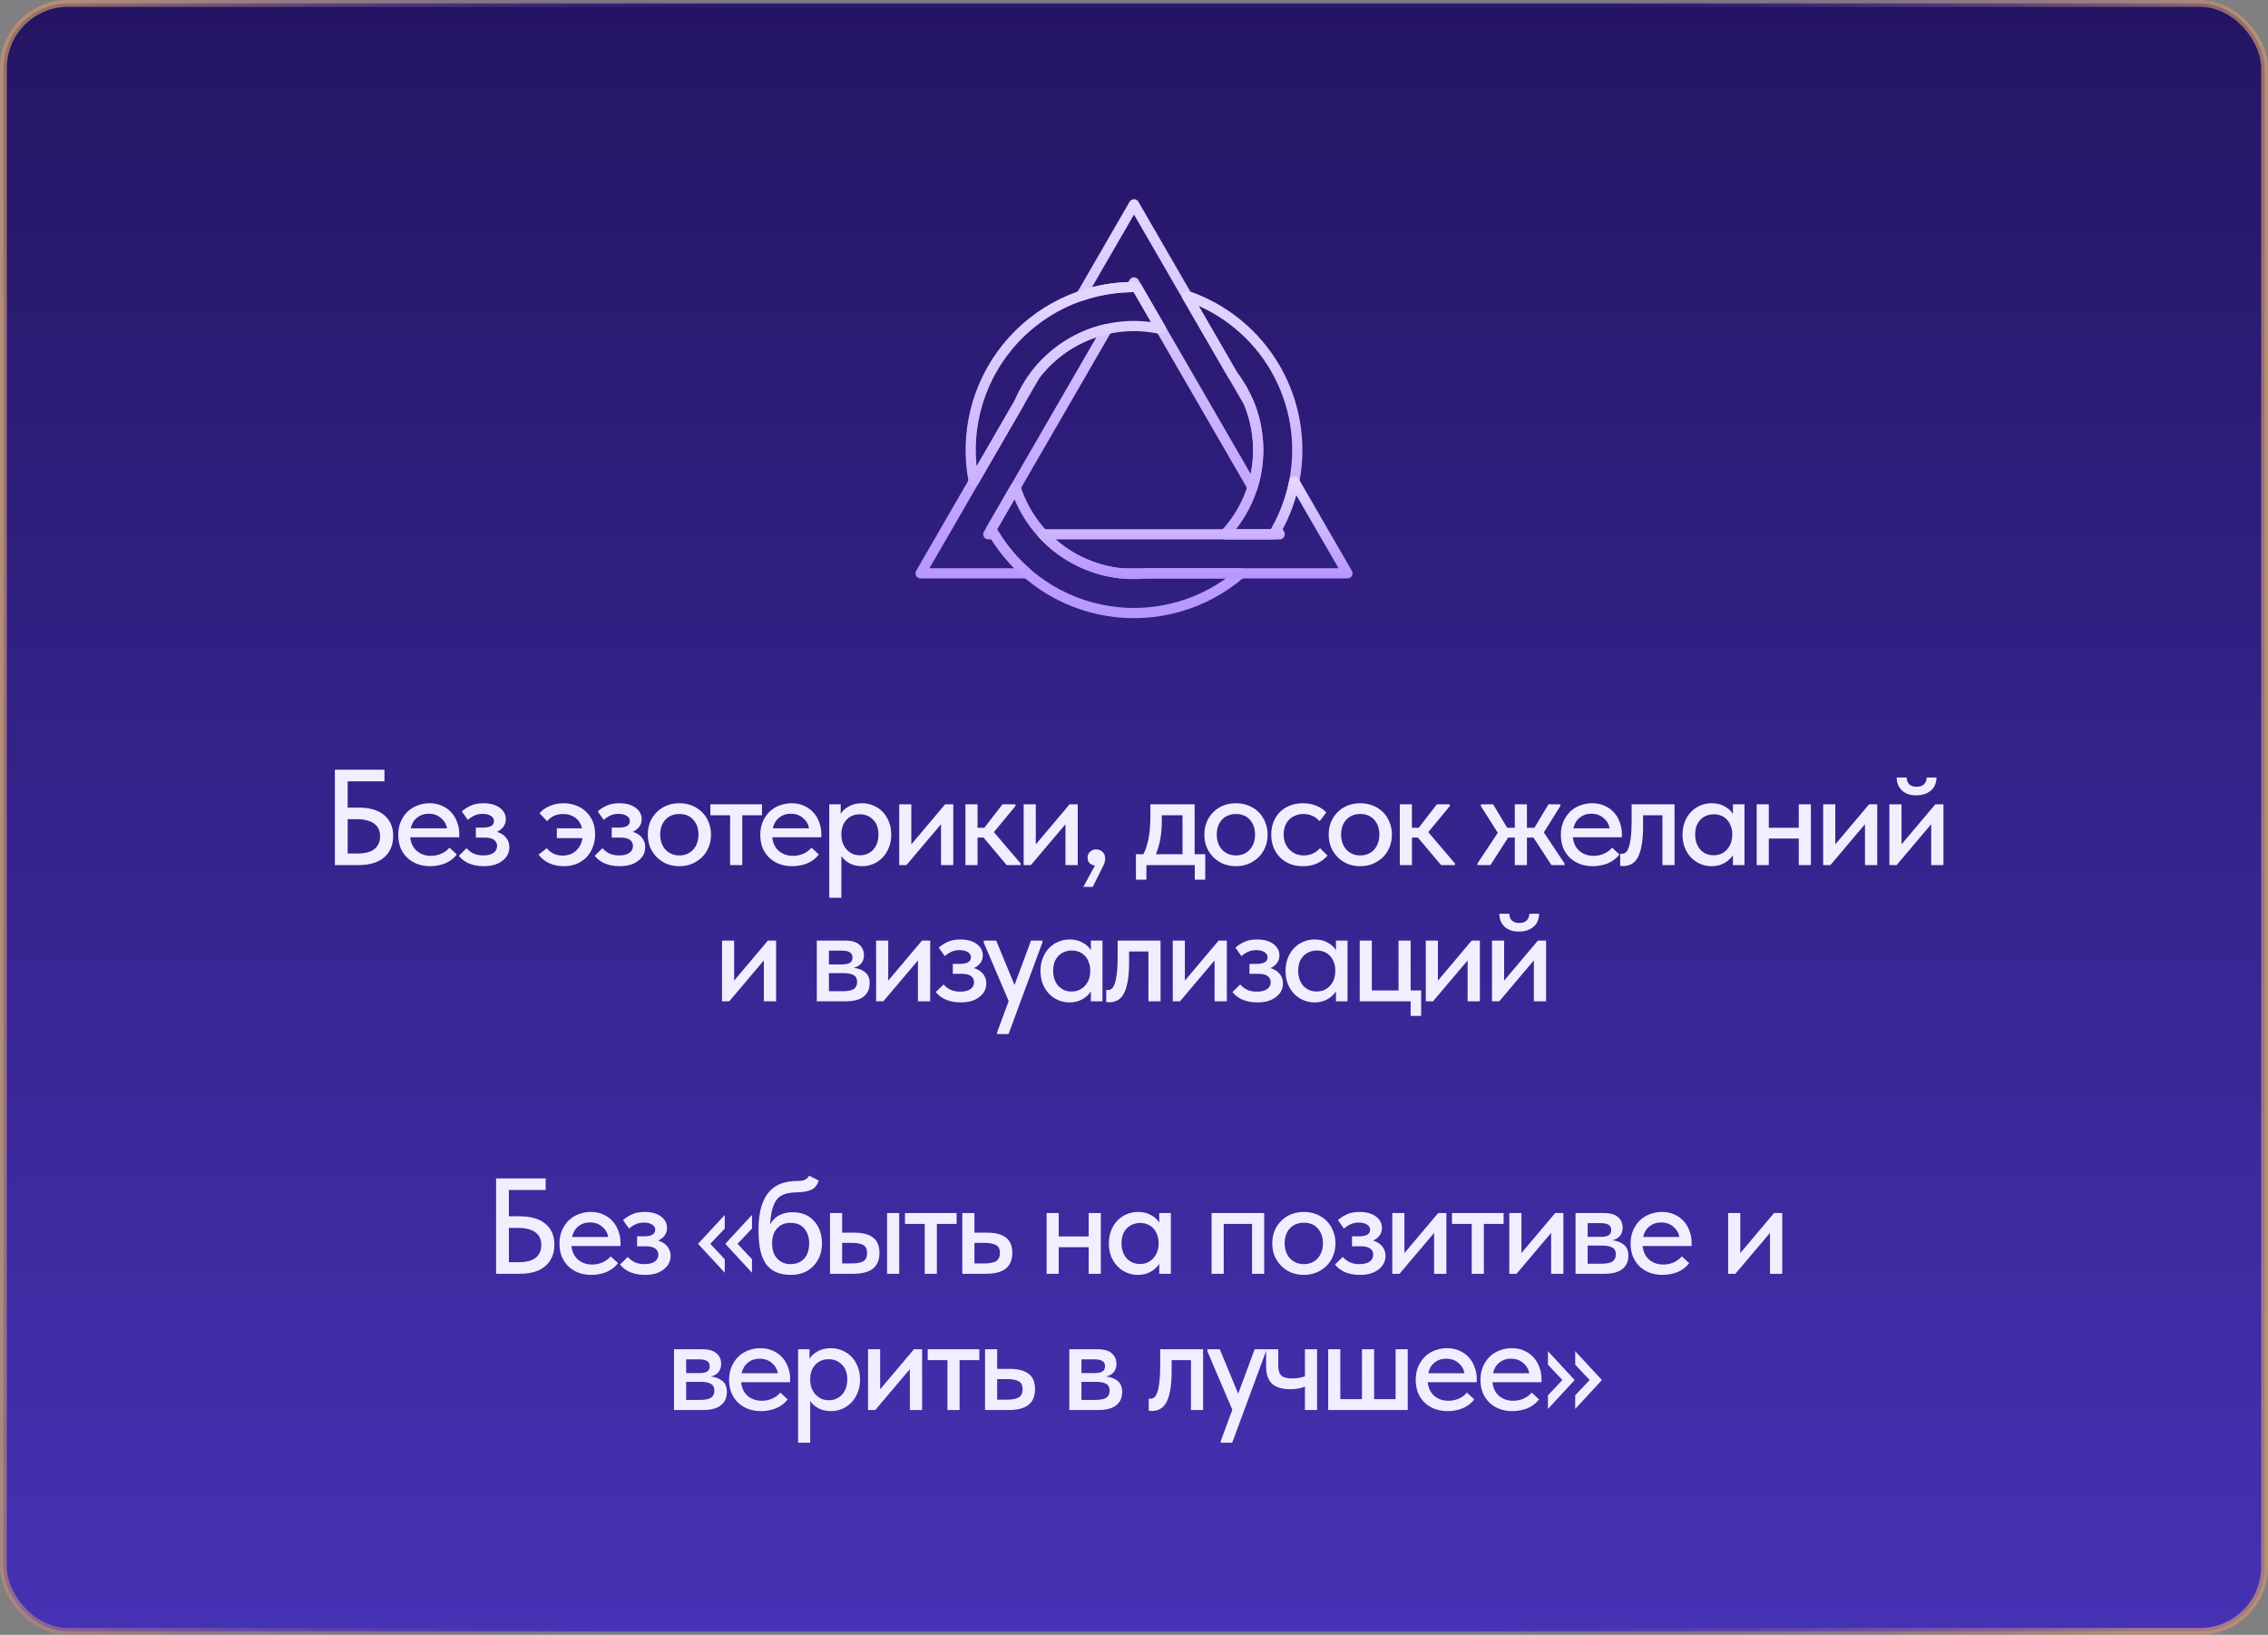
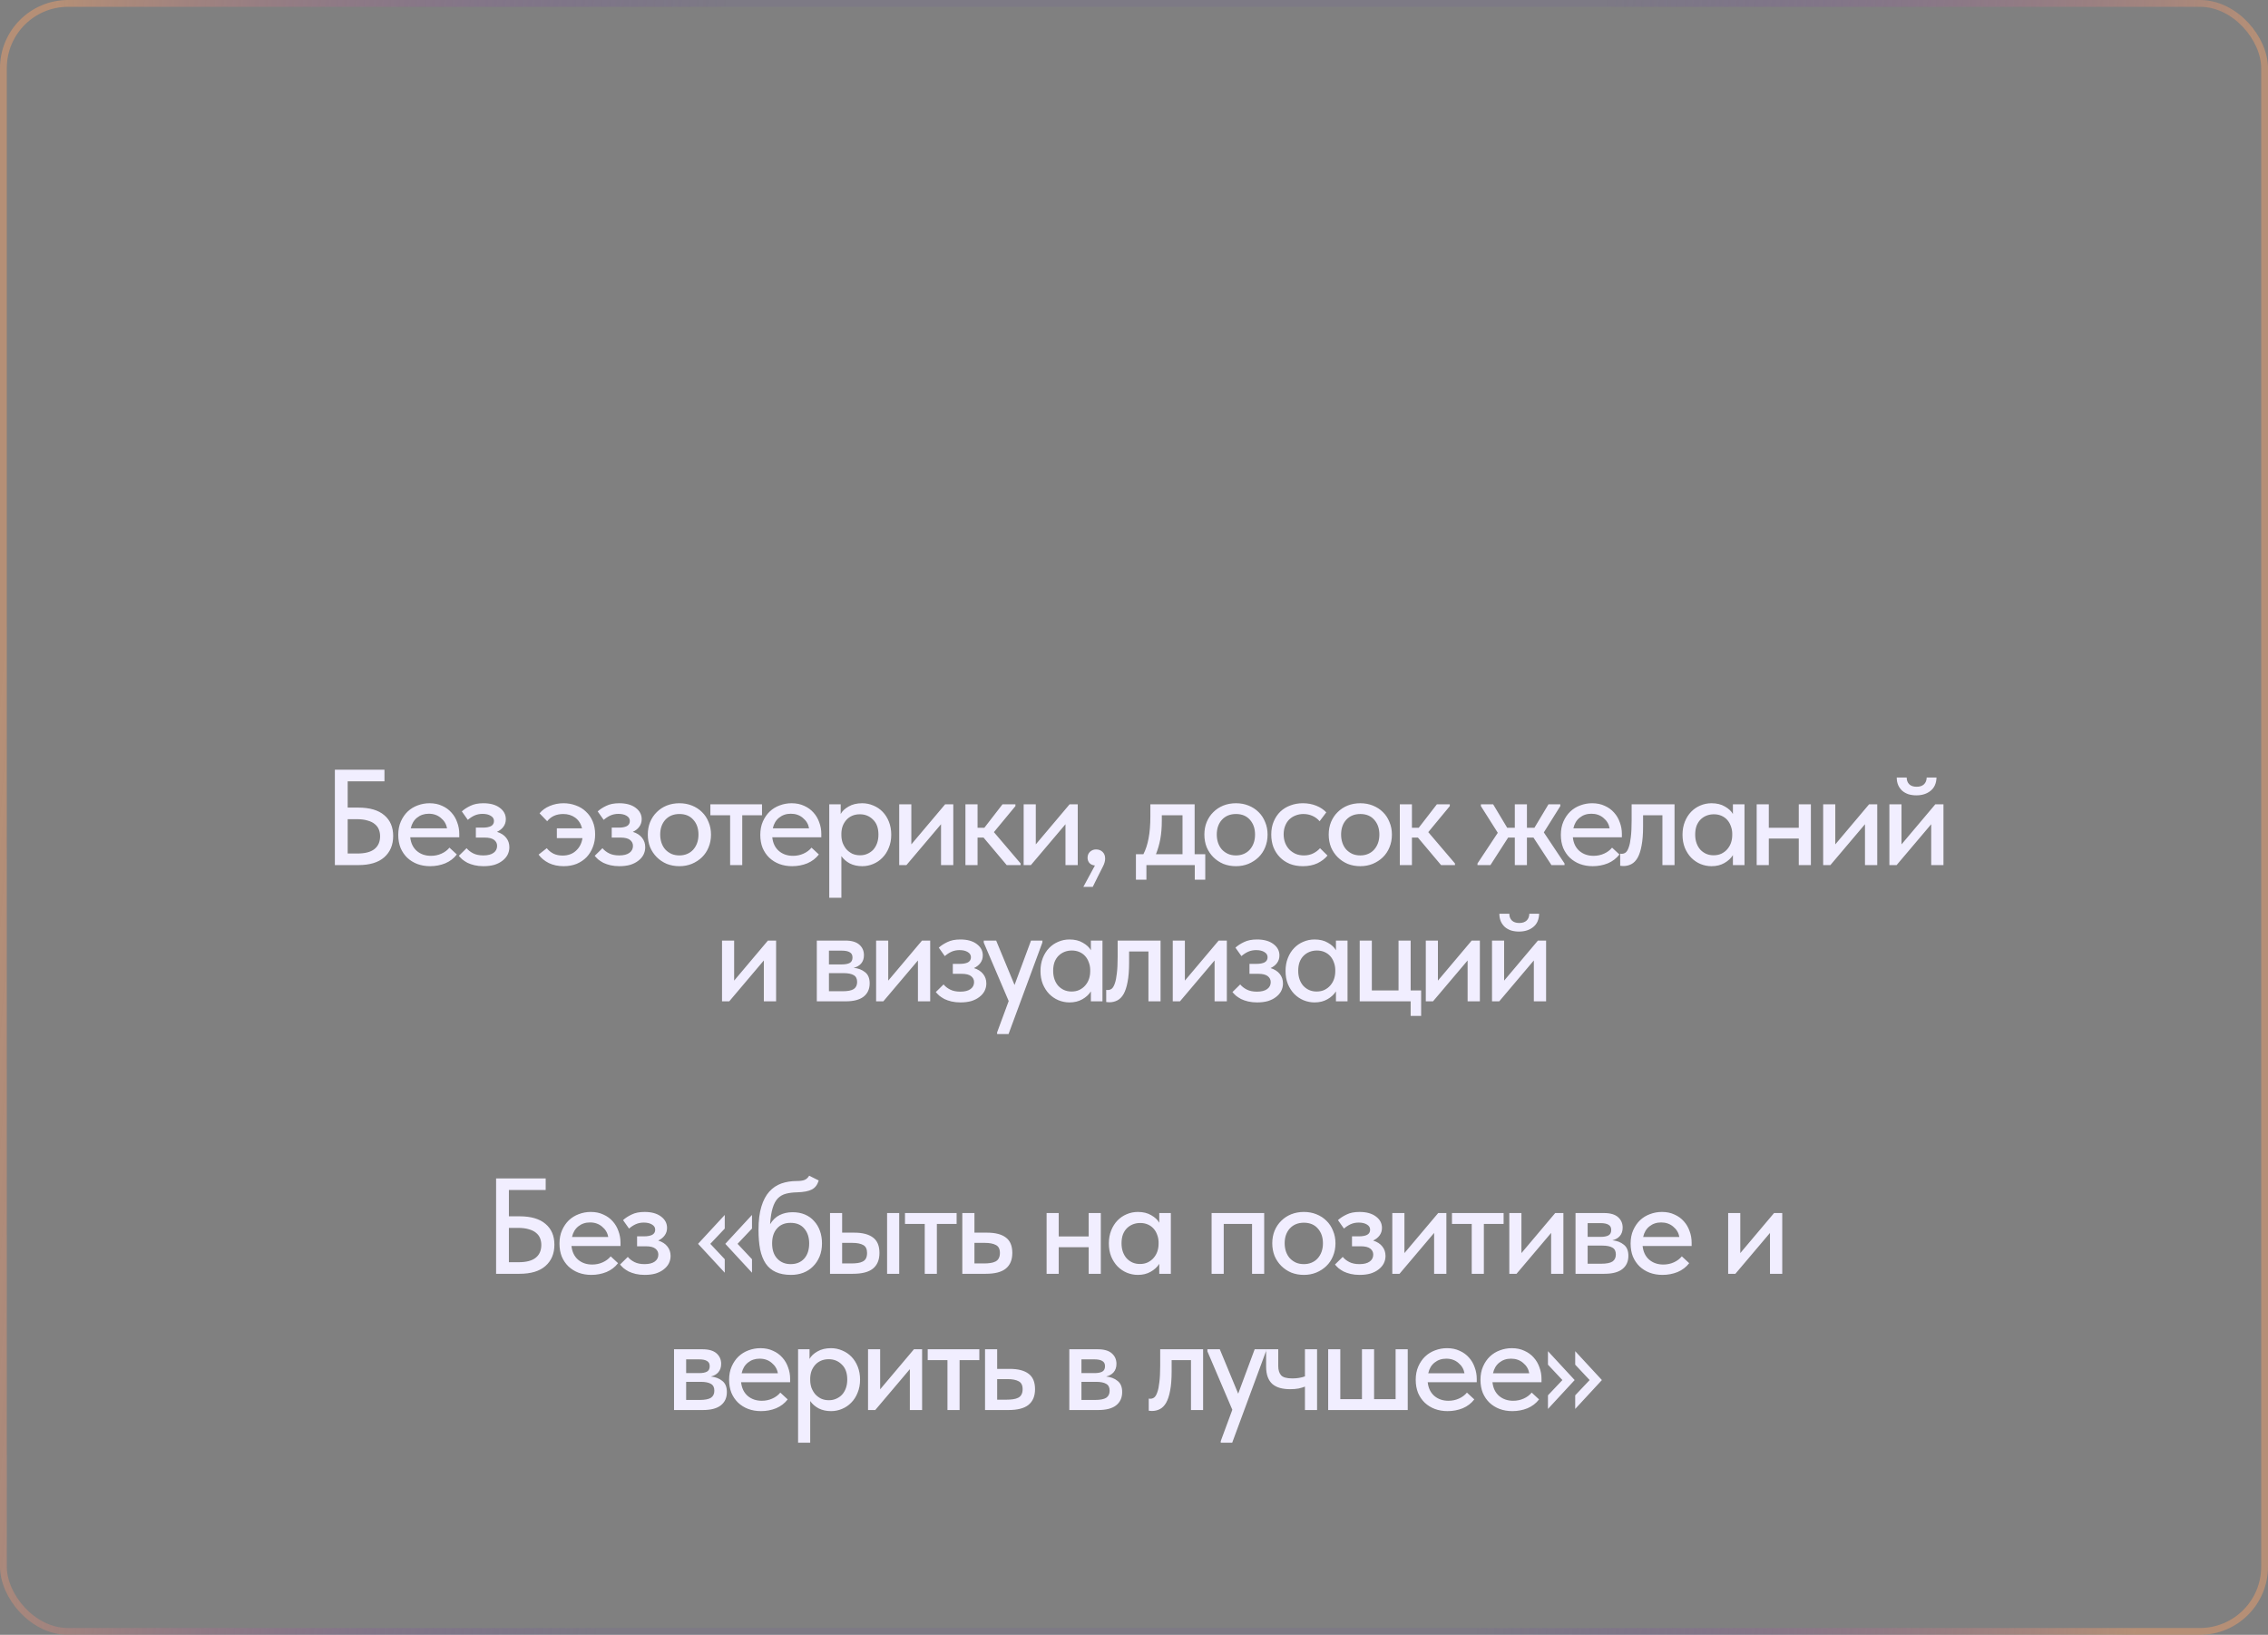
<svg xmlns="http://www.w3.org/2000/svg" width="333" height="240" viewBox="0 0 333 240" fill="none">
  <rect x="0" y="0" width="333" height="240" fill="#808080" stroke="none" />
-   <rect x="0.5" y="0.5" width="332" height="239" rx="9.5" fill="url(#paint0_linear_202_42)" />
  <rect x="0.5" y="0.5" width="332" height="239" rx="9.5" stroke="url(#paint1_linear_202_42)" />
-   <path d="M183.376 59.175L166.5 30L158.735 43.424C161.109 42.614 163.596 42.182 166.104 42.144L166.5 41.46L183.896 71.533C185.175 67.48 184.991 63.106 183.376 59.175ZM145.971 78.438H145.11L162.543 48.3C158.373 49.23 154.661 51.593 152.052 54.977L135.167 84.168H150.823C148.916 82.524 147.279 80.59 145.971 78.438Z" stroke="url(#paint2_linear_202_42)" stroke-width="1.5" stroke-linecap="round" stroke-linejoin="round" />
-   <path d="M168.425 84.168C164.242 84.606 160.037 83.588 156.518 81.287C152.998 78.985 150.38 75.541 149.104 71.534L145.541 77.692C145.681 77.943 145.821 78.192 145.971 78.438C147.779 81.423 150.217 83.977 153.114 85.923C156.011 87.869 159.297 89.16 162.744 89.705C166.191 90.251 169.716 90.038 173.072 89.081C176.428 88.125 179.535 86.448 182.177 84.168H168.425ZM166.896 42.144C166.763 42.142 166.633 42.134 166.5 42.134C166.367 42.134 166.237 42.142 166.104 42.144C162.6 42.194 159.151 43.013 155.998 44.543C152.846 46.073 150.068 48.277 147.862 50.998C145.655 53.72 144.073 56.894 143.228 60.294C142.383 63.694 142.295 67.239 142.971 70.677L149.624 59.175C151.256 55.196 154.243 51.923 158.055 49.933C161.867 47.943 166.26 47.365 170.457 48.3L166.896 42.144ZM174.265 43.424L180.948 54.977C183.582 58.38 184.919 62.609 184.72 66.907C184.521 71.206 182.799 75.293 179.862 78.438H187.029C187.178 78.193 187.319 77.943 187.459 77.692C188.68 75.504 189.548 73.136 190.029 70.677C191.146 64.995 190.163 59.102 187.264 54.09C184.365 49.078 179.747 45.289 174.265 43.424Z" stroke="url(#paint3_linear_202_42)" stroke-width="1.5" stroke-linecap="round" stroke-linejoin="round" />
-   <path d="M190.029 70.677C189.548 73.136 188.681 75.504 187.459 77.692L187.89 78.438H153.138C156.132 81.668 160.196 83.703 164.575 84.168H197.833L190.029 70.677Z" stroke="url(#paint4_linear_202_42)" stroke-width="1.5" stroke-linecap="round" stroke-linejoin="round" />
  <path d="M49.168 113H56.448V114.7H51.048V118.56H52.608C54.288 118.56 55.561 118.933 56.428 119.68C57.294 120.413 57.728 121.427 57.728 122.72C57.728 124.04 57.288 125.087 56.408 125.86C55.541 126.62 54.274 127 52.608 127H49.168V113ZM52.468 125.3C53.601 125.3 54.441 125.08 54.988 124.64C55.534 124.2 55.808 123.573 55.808 122.76C55.808 122.413 55.748 122.087 55.628 121.78C55.508 121.473 55.308 121.207 55.028 120.98C54.761 120.753 54.408 120.58 53.968 120.46C53.541 120.327 53.021 120.26 52.408 120.26H51.048V125.3H52.468ZM63.153 127.16C62.473 127.16 61.847 127.053 61.273 126.84C60.713 126.627 60.22 126.32 59.793 125.92C59.38 125.52 59.053 125.04 58.813 124.48C58.587 123.907 58.473 123.267 58.473 122.56C58.473 121.827 58.6 121.173 58.853 120.6C59.107 120.027 59.44 119.54 59.853 119.14C60.28 118.74 60.767 118.44 61.313 118.24C61.873 118.027 62.46 117.92 63.073 117.92C63.767 117.92 64.38 118.047 64.913 118.3C65.46 118.54 65.92 118.873 66.293 119.3C66.667 119.713 66.947 120.193 67.133 120.74C67.333 121.273 67.433 121.833 67.433 122.42V122.92H60.233C60.327 123.773 60.647 124.44 61.193 124.92C61.753 125.4 62.447 125.64 63.273 125.64C63.833 125.64 64.347 125.533 64.813 125.32C65.293 125.107 65.687 124.813 65.993 124.44L67.073 125.44C66.633 126.013 66.067 126.447 65.373 126.74C64.68 127.02 63.94 127.16 63.153 127.16ZM62.953 119.46C62.287 119.46 61.713 119.653 61.233 120.04C60.767 120.413 60.46 120.933 60.313 121.6H65.633C65.527 120.987 65.227 120.48 64.733 120.08C64.253 119.667 63.66 119.46 62.953 119.46ZM70.988 127.16C70.508 127.16 70.068 127.113 69.668 127.02C69.281 126.927 68.934 126.807 68.628 126.66C68.334 126.5 68.081 126.333 67.868 126.16C67.668 125.973 67.501 125.8 67.368 125.64L68.508 124.52C68.761 124.827 69.088 125.08 69.488 125.28C69.888 125.48 70.381 125.58 70.968 125.58C71.621 125.58 72.121 125.453 72.468 125.2C72.814 124.947 72.988 124.607 72.988 124.18C72.988 123.82 72.841 123.527 72.548 123.3C72.254 123.073 71.788 122.96 71.148 122.96H69.868V121.5H70.908C71.401 121.5 71.794 121.427 72.088 121.28C72.381 121.12 72.528 120.867 72.528 120.52C72.528 120.2 72.368 119.947 72.048 119.76C71.741 119.573 71.341 119.48 70.848 119.48C70.421 119.48 70.028 119.56 69.668 119.72C69.321 119.88 68.994 120.093 68.688 120.36L67.808 119.12C68.141 118.813 68.561 118.54 69.068 118.3C69.574 118.047 70.208 117.92 70.968 117.92C71.981 117.92 72.781 118.14 73.368 118.58C73.968 119.02 74.268 119.58 74.268 120.26C74.268 120.687 74.148 121.06 73.908 121.38C73.681 121.687 73.368 121.933 72.968 122.12C73.568 122.307 74.021 122.6 74.328 123C74.634 123.387 74.788 123.847 74.788 124.38C74.788 124.767 74.701 125.133 74.528 125.48C74.354 125.813 74.101 126.107 73.768 126.36C73.448 126.613 73.054 126.813 72.588 126.96C72.121 127.093 71.588 127.16 70.988 127.16ZM81.76 121.6H85.46C85.287 120.92 84.953 120.4 84.46 120.04C83.967 119.68 83.38 119.5 82.7 119.5C81.687 119.5 80.9 119.853 80.34 120.56L79.22 119.4C79.607 118.933 80.107 118.573 80.72 118.32C81.347 118.053 82.02 117.92 82.74 117.92C83.38 117.92 83.98 118.027 84.54 118.24C85.113 118.44 85.607 118.74 86.02 119.14C86.447 119.527 86.78 120.007 87.02 120.58C87.26 121.14 87.38 121.78 87.38 122.5C87.38 123.167 87.267 123.787 87.04 124.36C86.827 124.92 86.52 125.413 86.12 125.84C85.72 126.253 85.233 126.58 84.66 126.82C84.087 127.047 83.453 127.16 82.76 127.16C81.947 127.16 81.22 127.007 80.58 126.7C79.94 126.38 79.44 125.967 79.08 125.46L80.28 124.52C80.547 124.853 80.873 125.12 81.26 125.32C81.647 125.507 82.093 125.6 82.6 125.6C83.413 125.6 84.073 125.36 84.58 124.88C85.1 124.4 85.413 123.787 85.52 123.04H81.76V121.6ZM90.937 127.16C90.457 127.16 90.017 127.113 89.617 127.02C89.23 126.927 88.884 126.807 88.577 126.66C88.284 126.5 88.03 126.333 87.817 126.16C87.617 125.973 87.45 125.8 87.317 125.64L88.457 124.52C88.71 124.827 89.037 125.08 89.437 125.28C89.837 125.48 90.33 125.58 90.917 125.58C91.57 125.58 92.07 125.453 92.417 125.2C92.764 124.947 92.937 124.607 92.937 124.18C92.937 123.82 92.79 123.527 92.497 123.3C92.204 123.073 91.737 122.96 91.097 122.96H89.817V121.5H90.857C91.35 121.5 91.744 121.427 92.037 121.28C92.33 121.12 92.477 120.867 92.477 120.52C92.477 120.2 92.317 119.947 91.997 119.76C91.69 119.573 91.29 119.48 90.797 119.48C90.37 119.48 89.977 119.56 89.617 119.72C89.27 119.88 88.944 120.093 88.637 120.36L87.757 119.12C88.09 118.813 88.51 118.54 89.017 118.3C89.524 118.047 90.157 117.92 90.917 117.92C91.93 117.92 92.73 118.14 93.317 118.58C93.917 119.02 94.217 119.58 94.217 120.26C94.217 120.687 94.097 121.06 93.857 121.38C93.63 121.687 93.317 121.933 92.917 122.12C93.517 122.307 93.97 122.6 94.277 123C94.584 123.387 94.737 123.847 94.737 124.38C94.737 124.767 94.65 125.133 94.477 125.48C94.304 125.813 94.05 126.107 93.717 126.36C93.397 126.613 93.004 126.813 92.537 126.96C92.07 127.093 91.537 127.16 90.937 127.16ZM99.754 127.16C99.087 127.16 98.467 127.047 97.894 126.82C97.334 126.58 96.847 126.253 96.434 125.84C96.021 125.427 95.694 124.94 95.454 124.38C95.227 123.807 95.114 123.187 95.114 122.52C95.114 121.853 95.227 121.24 95.454 120.68C95.694 120.107 96.021 119.62 96.434 119.22C96.847 118.807 97.334 118.487 97.894 118.26C98.467 118.033 99.087 117.92 99.754 117.92C100.421 117.92 101.034 118.033 101.594 118.26C102.167 118.487 102.661 118.807 103.074 119.22C103.487 119.62 103.807 120.107 104.034 120.68C104.274 121.24 104.394 121.853 104.394 122.52C104.394 123.2 104.274 123.827 104.034 124.4C103.807 124.96 103.481 125.447 103.054 125.86C102.641 126.26 102.147 126.58 101.574 126.82C101.014 127.047 100.407 127.16 99.754 127.16ZM99.754 125.58C100.167 125.58 100.547 125.507 100.894 125.36C101.241 125.213 101.534 125.007 101.774 124.74C102.027 124.46 102.221 124.133 102.354 123.76C102.487 123.387 102.554 122.973 102.554 122.52C102.554 121.627 102.301 120.9 101.794 120.34C101.301 119.78 100.621 119.5 99.754 119.5C98.901 119.5 98.214 119.78 97.694 120.34C97.187 120.9 96.934 121.627 96.934 122.52C96.934 122.96 97.001 123.373 97.134 123.76C97.267 124.133 97.454 124.453 97.694 124.72C97.947 124.987 98.247 125.2 98.594 125.36C98.941 125.507 99.327 125.58 99.754 125.58ZM107.201 119.68H104.301V118.08H111.881V119.68H108.981V127H107.201V119.68ZM116.31 127.16C115.63 127.16 115.003 127.053 114.43 126.84C113.87 126.627 113.376 126.32 112.95 125.92C112.536 125.52 112.21 125.04 111.97 124.48C111.743 123.907 111.63 123.267 111.63 122.56C111.63 121.827 111.756 121.173 112.01 120.6C112.263 120.027 112.596 119.54 113.01 119.14C113.436 118.74 113.923 118.44 114.47 118.24C115.03 118.027 115.616 117.92 116.23 117.92C116.923 117.92 117.536 118.047 118.07 118.3C118.616 118.54 119.076 118.873 119.45 119.3C119.823 119.713 120.103 120.193 120.29 120.74C120.49 121.273 120.59 121.833 120.59 122.42V122.92H113.39C113.483 123.773 113.803 124.44 114.35 124.92C114.91 125.4 115.603 125.64 116.43 125.64C116.99 125.64 117.503 125.533 117.97 125.32C118.45 125.107 118.843 124.813 119.15 124.44L120.23 125.44C119.79 126.013 119.223 126.447 118.53 126.74C117.836 127.02 117.096 127.16 116.31 127.16ZM116.11 119.46C115.443 119.46 114.87 119.653 114.39 120.04C113.923 120.413 113.616 120.933 113.47 121.6H118.79C118.683 120.987 118.383 120.48 117.89 120.08C117.41 119.667 116.816 119.46 116.11 119.46ZM121.757 131.8V118.08H123.437V119.5C123.664 119.073 124.051 118.707 124.597 118.4C125.144 118.08 125.811 117.92 126.597 117.92C127.171 117.92 127.717 118.033 128.237 118.26C128.757 118.473 129.211 118.78 129.597 119.18C129.984 119.58 130.291 120.067 130.517 120.64C130.744 121.213 130.857 121.847 130.857 122.54C130.857 123.247 130.737 123.887 130.497 124.46C130.271 125.033 129.957 125.52 129.557 125.92C129.171 126.32 128.717 126.627 128.197 126.84C127.691 127.053 127.157 127.16 126.597 127.16C125.917 127.16 125.311 127.027 124.777 126.76C124.257 126.48 123.844 126.12 123.537 125.68V131.8H121.757ZM126.257 119.54C125.831 119.54 125.451 119.613 125.117 119.76C124.784 119.907 124.504 120.107 124.277 120.36C124.051 120.613 123.871 120.907 123.737 121.24C123.617 121.573 123.551 121.927 123.537 122.3V122.6C123.537 122.987 123.597 123.36 123.717 123.72C123.851 124.067 124.031 124.38 124.257 124.66C124.497 124.927 124.784 125.147 125.117 125.32C125.464 125.48 125.851 125.56 126.277 125.56C126.677 125.56 127.037 125.487 127.357 125.34C127.691 125.193 127.977 124.993 128.217 124.74C128.457 124.473 128.644 124.153 128.777 123.78C128.911 123.407 128.977 122.987 128.977 122.52C128.977 121.56 128.711 120.827 128.177 120.32C127.657 119.8 127.017 119.54 126.257 119.54ZM132.027 118.08H133.807V123.96L138.767 118.08H139.967V127H138.167V121L133.087 127H132.027V118.08ZM141.75 118.08H143.53V121.52H144.53L147.19 118.08H149.09V118.34L145.93 122.16L149.85 126.76V127H147.81L144.41 122.96H143.53V127H141.75V118.08ZM150.3 118.08H152.08V123.96L157.04 118.08H158.24V127H156.44V121L151.36 127H150.3V118.08ZM160.763 127.06C160.403 127.02 160.13 126.893 159.943 126.68C159.77 126.467 159.683 126.213 159.683 125.92C159.683 125.56 159.803 125.267 160.043 125.04C160.296 124.813 160.59 124.7 160.923 124.7C161.31 124.7 161.63 124.82 161.883 125.06C162.136 125.3 162.263 125.627 162.263 126.04C162.263 126.387 162.163 126.76 161.963 127.16C161.763 127.573 161.496 128.1 161.163 128.74L160.443 130.2H159.063L160.763 127.06ZM166.783 125.4H167.883C168.229 124.72 168.483 123.94 168.643 123.06C168.816 122.167 168.903 121.093 168.903 119.84V118.08H175.403V125.4H176.963V129.14H175.423V127H168.323V129.14H166.783V125.4ZM170.583 120.5C170.583 121.487 170.509 122.38 170.363 123.18C170.216 123.967 170.003 124.707 169.723 125.4H173.623V119.68H170.583V120.5ZM181.473 127.16C180.806 127.16 180.186 127.047 179.613 126.82C179.053 126.58 178.566 126.253 178.153 125.84C177.739 125.427 177.413 124.94 177.173 124.38C176.946 123.807 176.833 123.187 176.833 122.52C176.833 121.853 176.946 121.24 177.173 120.68C177.413 120.107 177.739 119.62 178.153 119.22C178.566 118.807 179.053 118.487 179.613 118.26C180.186 118.033 180.806 117.92 181.473 117.92C182.139 117.92 182.753 118.033 183.313 118.26C183.886 118.487 184.379 118.807 184.793 119.22C185.206 119.62 185.526 120.107 185.753 120.68C185.993 121.24 186.113 121.853 186.113 122.52C186.113 123.2 185.993 123.827 185.753 124.4C185.526 124.96 185.199 125.447 184.773 125.86C184.359 126.26 183.866 126.58 183.293 126.82C182.733 127.047 182.126 127.16 181.473 127.16ZM181.473 125.58C181.886 125.58 182.266 125.507 182.613 125.36C182.959 125.213 183.253 125.007 183.493 124.74C183.746 124.46 183.939 124.133 184.073 123.76C184.206 123.387 184.273 122.973 184.273 122.52C184.273 121.627 184.019 120.9 183.513 120.34C183.019 119.78 182.339 119.5 181.473 119.5C180.619 119.5 179.933 119.78 179.413 120.34C178.906 120.9 178.653 121.627 178.653 122.52C178.653 122.96 178.719 123.373 178.853 123.76C178.986 124.133 179.173 124.453 179.413 124.72C179.666 124.987 179.966 125.2 180.313 125.36C180.659 125.507 181.046 125.58 181.473 125.58ZM191.293 127.16C190.586 127.16 189.946 127.047 189.373 126.82C188.8 126.58 188.313 126.253 187.913 125.84C187.513 125.427 187.2 124.94 186.973 124.38C186.76 123.807 186.653 123.187 186.653 122.52C186.653 121.8 186.773 121.16 187.013 120.6C187.253 120.027 187.58 119.54 187.993 119.14C188.42 118.74 188.913 118.44 189.473 118.24C190.033 118.027 190.64 117.92 191.293 117.92C192 117.92 192.653 118.04 193.253 118.28C193.853 118.52 194.346 118.847 194.733 119.26L193.753 120.56C193.473 120.227 193.126 119.967 192.713 119.78C192.3 119.593 191.853 119.5 191.373 119.5C190.96 119.5 190.573 119.573 190.213 119.72C189.866 119.853 189.56 120.047 189.293 120.3C189.04 120.553 188.84 120.867 188.693 121.24C188.546 121.613 188.473 122.027 188.473 122.48C188.473 122.933 188.546 123.353 188.693 123.74C188.84 124.113 189.046 124.44 189.313 124.72C189.58 124.987 189.893 125.2 190.253 125.36C190.613 125.507 191.013 125.58 191.453 125.58C191.96 125.58 192.413 125.48 192.813 125.28C193.213 125.08 193.546 124.827 193.813 124.52L194.913 125.6C194.526 126.067 194.026 126.447 193.413 126.74C192.8 127.02 192.093 127.16 191.293 127.16ZM199.727 127.16C199.06 127.16 198.44 127.047 197.867 126.82C197.307 126.58 196.82 126.253 196.407 125.84C195.993 125.427 195.667 124.94 195.427 124.38C195.2 123.807 195.087 123.187 195.087 122.52C195.087 121.853 195.2 121.24 195.427 120.68C195.667 120.107 195.993 119.62 196.407 119.22C196.82 118.807 197.307 118.487 197.867 118.26C198.44 118.033 199.06 117.92 199.727 117.92C200.393 117.92 201.007 118.033 201.567 118.26C202.14 118.487 202.633 118.807 203.047 119.22C203.46 119.62 203.78 120.107 204.007 120.68C204.247 121.24 204.367 121.853 204.367 122.52C204.367 123.2 204.247 123.827 204.007 124.4C203.78 124.96 203.453 125.447 203.027 125.86C202.613 126.26 202.12 126.58 201.547 126.82C200.987 127.047 200.38 127.16 199.727 127.16ZM199.727 125.58C200.14 125.58 200.52 125.507 200.867 125.36C201.213 125.213 201.507 125.007 201.747 124.74C202 124.46 202.193 124.133 202.327 123.76C202.46 123.387 202.527 122.973 202.527 122.52C202.527 121.627 202.273 120.9 201.767 120.34C201.273 119.78 200.593 119.5 199.727 119.5C198.873 119.5 198.187 119.78 197.667 120.34C197.16 120.9 196.907 121.627 196.907 122.52C196.907 122.96 196.973 123.373 197.107 123.76C197.24 124.133 197.427 124.453 197.667 124.72C197.92 124.987 198.22 125.2 198.567 125.36C198.913 125.507 199.3 125.58 199.727 125.58ZM205.527 118.08H207.307V121.52H208.307L210.967 118.08H212.867V118.34L209.707 122.16L213.627 126.76V127H211.587L208.187 122.96H207.307V127H205.527V118.08ZM216.933 126.76L219.913 122.26L217.433 118.34V118.08H219.233L221.293 121.52H222.413V118.08H224.193V121.52H225.293L227.353 118.08H229.093V118.34L226.673 122.2L229.713 126.76V127H227.793L225.153 122.96H224.193V127H222.413V122.96H221.433L218.833 127H216.933V126.76ZM233.853 127.16C233.173 127.16 232.546 127.053 231.973 126.84C231.413 126.627 230.919 126.32 230.493 125.92C230.079 125.52 229.753 125.04 229.513 124.48C229.286 123.907 229.173 123.267 229.173 122.56C229.173 121.827 229.299 121.173 229.553 120.6C229.806 120.027 230.139 119.54 230.553 119.14C230.979 118.74 231.466 118.44 232.013 118.24C232.573 118.027 233.159 117.92 233.773 117.92C234.466 117.92 235.079 118.047 235.613 118.3C236.159 118.54 236.619 118.873 236.993 119.3C237.366 119.713 237.646 120.193 237.833 120.74C238.033 121.273 238.133 121.833 238.133 122.42V122.92H230.933C231.026 123.773 231.346 124.44 231.893 124.92C232.453 125.4 233.146 125.64 233.973 125.64C234.533 125.64 235.046 125.533 235.513 125.32C235.993 125.107 236.386 124.813 236.693 124.44L237.773 125.44C237.333 126.013 236.766 126.447 236.073 126.74C235.379 127.02 234.639 127.16 233.853 127.16ZM233.653 119.46C232.986 119.46 232.413 119.653 231.933 120.04C231.466 120.413 231.159 120.933 231.013 121.6H236.333C236.226 120.987 235.926 120.48 235.433 120.08C234.953 119.667 234.359 119.46 233.653 119.46ZM238.345 127.14C238.225 127.14 238.131 127.133 238.065 127.12C237.998 127.12 237.938 127.113 237.885 127.1V125.32C237.938 125.333 237.985 125.34 238.025 125.34C238.078 125.34 238.118 125.34 238.145 125.34C238.345 125.34 238.531 125.273 238.705 125.14C238.878 124.993 239.025 124.74 239.145 124.38C239.278 124.02 239.378 123.527 239.445 122.9C239.525 122.273 239.565 121.467 239.565 120.48V118.08H245.865V127H244.085V119.68H241.245V121.34C241.245 122.46 241.171 123.393 241.025 124.14C240.891 124.873 240.698 125.467 240.445 125.92C240.191 126.36 239.885 126.673 239.525 126.86C239.165 127.047 238.771 127.14 238.345 127.14ZM251.296 127.16C250.736 127.16 250.196 127.053 249.676 126.84C249.169 126.627 248.716 126.32 248.316 125.92C247.929 125.52 247.616 125.033 247.376 124.46C247.149 123.887 247.036 123.247 247.036 122.54C247.036 121.847 247.149 121.213 247.376 120.64C247.603 120.067 247.909 119.58 248.296 119.18C248.683 118.78 249.129 118.473 249.636 118.26C250.156 118.033 250.709 117.92 251.296 117.92C252.069 117.92 252.723 118.08 253.256 118.4C253.803 118.707 254.196 119.073 254.436 119.5V118.08H256.136V127H254.436V125.54C254.143 126.007 253.723 126.393 253.176 126.7C252.643 127.007 252.016 127.16 251.296 127.16ZM251.596 125.56C252.036 125.56 252.423 125.48 252.756 125.32C253.103 125.147 253.389 124.927 253.616 124.66C253.856 124.38 254.036 124.067 254.156 123.72C254.276 123.36 254.336 122.987 254.336 122.6V122.3C254.323 121.927 254.249 121.573 254.116 121.24C253.996 120.907 253.823 120.613 253.596 120.36C253.369 120.107 253.089 119.907 252.756 119.76C252.423 119.613 252.049 119.54 251.636 119.54C251.249 119.54 250.889 119.607 250.556 119.74C250.223 119.873 249.929 120.067 249.676 120.32C249.436 120.56 249.243 120.867 249.096 121.24C248.963 121.613 248.896 122.04 248.896 122.52C248.896 122.987 248.963 123.407 249.096 123.78C249.229 124.153 249.416 124.473 249.656 124.74C249.896 124.993 250.176 125.193 250.496 125.34C250.829 125.487 251.196 125.56 251.596 125.56ZM264.105 123.1H259.705V127H257.925V118.08H259.705V121.52H264.105V118.08H265.885V127H264.105V123.1ZM267.687 118.08H269.467V123.96L274.427 118.08H275.627V127H273.827V121L268.747 127H267.687V118.08ZM277.41 118.08H279.19V123.96L284.15 118.08H285.35V127H283.55V121L278.47 127H277.41V118.08ZM281.37 116.76C280.956 116.76 280.57 116.707 280.21 116.6C279.863 116.48 279.563 116.313 279.31 116.1C279.056 115.873 278.856 115.6 278.71 115.28C278.563 114.947 278.49 114.567 278.49 114.14H279.95C279.95 114.54 280.07 114.867 280.31 115.12C280.563 115.373 280.93 115.5 281.41 115.5C281.876 115.5 282.236 115.38 282.49 115.14C282.743 114.9 282.876 114.567 282.89 114.14H284.33C284.303 115.007 284.01 115.66 283.45 116.1C282.903 116.54 282.21 116.76 281.37 116.76ZM106.011 138.08H107.791V143.96L112.751 138.08H113.951V147H112.151V141L107.071 147H106.011V138.08ZM119.929 138.08H124.109C125.029 138.08 125.716 138.28 126.169 138.68C126.623 139.08 126.849 139.593 126.849 140.22C126.849 140.727 126.709 141.14 126.429 141.46C126.163 141.767 125.796 141.973 125.329 142.08C126.009 142.147 126.569 142.36 127.009 142.72C127.463 143.067 127.689 143.613 127.689 144.36C127.689 145.2 127.389 145.853 126.789 146.32C126.203 146.773 125.329 147 124.169 147H119.929V138.08ZM121.709 142.86V145.52H123.709C124.469 145.52 125.016 145.413 125.349 145.2C125.683 144.973 125.849 144.627 125.849 144.16C125.849 143.68 125.683 143.347 125.349 143.16C125.016 142.96 124.523 142.86 123.869 142.86H121.709ZM121.709 139.56V141.58H123.609C124.116 141.58 124.503 141.507 124.769 141.36C125.036 141.213 125.169 140.947 125.169 140.56C125.169 140.2 125.036 139.947 124.769 139.8C124.516 139.64 124.123 139.56 123.589 139.56H121.709ZM128.636 138.08H130.416V143.96L135.376 138.08H136.576V147H134.776V141L129.696 147H128.636V138.08ZM141.019 147.16C140.539 147.16 140.099 147.113 139.699 147.02C139.312 146.927 138.966 146.807 138.659 146.66C138.366 146.5 138.112 146.333 137.899 146.16C137.699 145.973 137.532 145.8 137.399 145.64L138.539 144.52C138.792 144.827 139.119 145.08 139.519 145.28C139.919 145.48 140.412 145.58 140.999 145.58C141.652 145.58 142.152 145.453 142.499 145.2C142.846 144.947 143.019 144.607 143.019 144.18C143.019 143.82 142.872 143.527 142.579 143.3C142.286 143.073 141.819 142.96 141.179 142.96H139.899V141.5H140.939C141.432 141.5 141.826 141.427 142.119 141.28C142.412 141.12 142.559 140.867 142.559 140.52C142.559 140.2 142.399 139.947 142.079 139.76C141.772 139.573 141.372 139.48 140.879 139.48C140.452 139.48 140.059 139.56 139.699 139.72C139.352 139.88 139.026 140.093 138.719 140.36L137.839 139.12C138.172 138.813 138.592 138.54 139.099 138.3C139.606 138.047 140.239 137.92 140.999 137.92C142.012 137.92 142.812 138.14 143.399 138.58C143.999 139.02 144.299 139.58 144.299 140.26C144.299 140.687 144.179 141.06 143.939 141.38C143.712 141.687 143.399 141.933 142.999 142.12C143.599 142.307 144.052 142.6 144.359 143C144.666 143.387 144.819 143.847 144.819 144.38C144.819 144.767 144.732 145.133 144.559 145.48C144.386 145.813 144.132 146.107 143.799 146.36C143.479 146.613 143.086 146.813 142.619 146.96C142.152 147.093 141.619 147.16 141.019 147.16ZM146.401 151.56L148.101 146.96L144.441 138.38V138.08H146.261L148.961 144.6L151.381 138.08H153.061L153.041 138.38L148.081 151.8H146.401V151.56ZM157.03 147.16C156.47 147.16 155.93 147.053 155.41 146.84C154.904 146.627 154.45 146.32 154.05 145.92C153.664 145.52 153.35 145.033 153.11 144.46C152.884 143.887 152.77 143.247 152.77 142.54C152.77 141.847 152.884 141.213 153.11 140.64C153.337 140.067 153.644 139.58 154.03 139.18C154.417 138.78 154.864 138.473 155.37 138.26C155.89 138.033 156.444 137.92 157.03 137.92C157.804 137.92 158.457 138.08 158.99 138.4C159.537 138.707 159.93 139.073 160.17 139.5V138.08H161.87V147H160.17V145.54C159.877 146.007 159.457 146.393 158.91 146.7C158.377 147.007 157.75 147.16 157.03 147.16ZM157.33 145.56C157.77 145.56 158.157 145.48 158.49 145.32C158.837 145.147 159.124 144.927 159.35 144.66C159.59 144.38 159.77 144.067 159.89 143.72C160.01 143.36 160.07 142.987 160.07 142.6V142.3C160.057 141.927 159.984 141.573 159.85 141.24C159.73 140.907 159.557 140.613 159.33 140.36C159.104 140.107 158.824 139.907 158.49 139.76C158.157 139.613 157.784 139.54 157.37 139.54C156.984 139.54 156.624 139.607 156.29 139.74C155.957 139.873 155.664 140.067 155.41 140.32C155.17 140.56 154.977 140.867 154.83 141.24C154.697 141.613 154.63 142.04 154.63 142.52C154.63 142.987 154.697 143.407 154.83 143.78C154.964 144.153 155.15 144.473 155.39 144.74C155.63 144.993 155.91 145.193 156.23 145.34C156.564 145.487 156.93 145.56 157.33 145.56ZM162.88 147.14C162.76 147.14 162.666 147.133 162.6 147.12C162.533 147.12 162.473 147.113 162.42 147.1V145.32C162.473 145.333 162.52 145.34 162.56 145.34C162.613 145.34 162.653 145.34 162.68 145.34C162.88 145.34 163.066 145.273 163.24 145.14C163.413 144.993 163.56 144.74 163.68 144.38C163.813 144.02 163.913 143.527 163.98 142.9C164.06 142.273 164.1 141.467 164.1 140.48V138.08H170.4V147H168.62V139.68H165.78V141.34C165.78 142.46 165.706 143.393 165.56 144.14C165.426 144.873 165.233 145.467 164.98 145.92C164.726 146.36 164.42 146.673 164.06 146.86C163.7 147.047 163.306 147.14 162.88 147.14ZM172.191 138.08H173.971V143.96L178.931 138.08H180.131V147H178.331V141L173.251 147H172.191V138.08ZM184.574 147.16C184.094 147.16 183.654 147.113 183.254 147.02C182.867 146.927 182.52 146.807 182.214 146.66C181.92 146.5 181.667 146.333 181.454 146.16C181.254 145.973 181.087 145.8 180.954 145.64L182.094 144.52C182.347 144.827 182.674 145.08 183.074 145.28C183.474 145.48 183.967 145.58 184.554 145.58C185.207 145.58 185.707 145.453 186.054 145.2C186.4 144.947 186.574 144.607 186.574 144.18C186.574 143.82 186.427 143.527 186.134 143.3C185.84 143.073 185.374 142.96 184.734 142.96H183.454V141.5H184.494C184.987 141.5 185.38 141.427 185.674 141.28C185.967 141.12 186.114 140.867 186.114 140.52C186.114 140.2 185.954 139.947 185.634 139.76C185.327 139.573 184.927 139.48 184.434 139.48C184.007 139.48 183.614 139.56 183.254 139.72C182.907 139.88 182.58 140.093 182.274 140.36L181.394 139.12C181.727 138.813 182.147 138.54 182.654 138.3C183.16 138.047 183.794 137.92 184.554 137.92C185.567 137.92 186.367 138.14 186.954 138.58C187.554 139.02 187.854 139.58 187.854 140.26C187.854 140.687 187.734 141.06 187.494 141.38C187.267 141.687 186.954 141.933 186.554 142.12C187.154 142.307 187.607 142.6 187.914 143C188.22 143.387 188.374 143.847 188.374 144.38C188.374 144.767 188.287 145.133 188.114 145.48C187.94 145.813 187.687 146.107 187.354 146.36C187.034 146.613 186.64 146.813 186.174 146.96C185.707 147.093 185.174 147.16 184.574 147.16ZM193.011 147.16C192.451 147.16 191.911 147.053 191.391 146.84C190.884 146.627 190.431 146.32 190.031 145.92C189.644 145.52 189.331 145.033 189.091 144.46C188.864 143.887 188.751 143.247 188.751 142.54C188.751 141.847 188.864 141.213 189.091 140.64C189.317 140.067 189.624 139.58 190.011 139.18C190.397 138.78 190.844 138.473 191.351 138.26C191.871 138.033 192.424 137.92 193.011 137.92C193.784 137.92 194.437 138.08 194.971 138.4C195.517 138.707 195.911 139.073 196.151 139.5V138.08H197.851V147H196.151V145.54C195.857 146.007 195.437 146.393 194.891 146.7C194.357 147.007 193.731 147.16 193.011 147.16ZM193.311 145.56C193.751 145.56 194.137 145.48 194.471 145.32C194.817 145.147 195.104 144.927 195.331 144.66C195.571 144.38 195.751 144.067 195.871 143.72C195.991 143.36 196.051 142.987 196.051 142.6V142.3C196.037 141.927 195.964 141.573 195.831 141.24C195.711 140.907 195.537 140.613 195.311 140.36C195.084 140.107 194.804 139.907 194.471 139.76C194.137 139.613 193.764 139.54 193.351 139.54C192.964 139.54 192.604 139.607 192.271 139.74C191.937 139.873 191.644 140.067 191.391 140.32C191.151 140.56 190.957 140.867 190.811 141.24C190.677 141.613 190.611 142.04 190.611 142.52C190.611 142.987 190.677 143.407 190.811 143.78C190.944 144.153 191.131 144.473 191.371 144.74C191.611 144.993 191.891 145.193 192.211 145.34C192.544 145.487 192.911 145.56 193.311 145.56ZM207.12 147H199.64V138.08H201.42V145.4H205.34V138.08H207.12V145.4H208.66V149.14H207.12V147ZM209.343 138.08H211.123V143.96L216.083 138.08H217.283V147H215.483V141L210.403 147H209.343V138.08ZM219.066 138.08H220.846V143.96L225.806 138.08H227.006V147H225.206V141L220.126 147H219.066V138.08ZM223.026 136.76C222.613 136.76 222.226 136.707 221.866 136.6C221.519 136.48 221.219 136.313 220.966 136.1C220.713 135.873 220.513 135.6 220.366 135.28C220.219 134.947 220.146 134.567 220.146 134.14H221.606C221.606 134.54 221.726 134.867 221.966 135.12C222.219 135.373 222.586 135.5 223.066 135.5C223.533 135.5 223.893 135.38 224.146 135.14C224.399 134.9 224.533 134.567 224.546 134.14H225.986C225.959 135.007 225.666 135.66 225.106 136.1C224.559 136.54 223.866 136.76 223.026 136.76ZM72.84 173H80.12V174.7H74.719V178.56H76.279C77.96 178.56 79.233 178.933 80.1 179.68C80.966 180.413 81.4 181.427 81.4 182.72C81.4 184.04 80.96 185.087 80.079 185.86C79.213 186.62 77.946 187 76.279 187H72.84V173ZM76.139 185.3C77.273 185.3 78.113 185.08 78.659 184.64C79.206 184.2 79.48 183.573 79.48 182.76C79.48 182.413 79.419 182.087 79.299 181.78C79.18 181.473 78.98 181.207 78.7 180.98C78.433 180.753 78.079 180.58 77.639 180.46C77.213 180.327 76.693 180.26 76.079 180.26H74.719V185.3H76.139ZM86.825 187.16C86.145 187.16 85.519 187.053 84.945 186.84C84.385 186.627 83.892 186.32 83.465 185.92C83.052 185.52 82.725 185.04 82.485 184.48C82.259 183.907 82.145 183.267 82.145 182.56C82.145 181.827 82.272 181.173 82.525 180.6C82.779 180.027 83.112 179.54 83.525 179.14C83.952 178.74 84.439 178.44 84.985 178.24C85.545 178.027 86.132 177.92 86.745 177.92C87.439 177.92 88.052 178.047 88.585 178.3C89.132 178.54 89.592 178.873 89.965 179.3C90.339 179.713 90.619 180.193 90.805 180.74C91.005 181.273 91.105 181.833 91.105 182.42V182.92H83.905C83.999 183.773 84.319 184.44 84.865 184.92C85.425 185.4 86.119 185.64 86.945 185.64C87.505 185.64 88.019 185.533 88.485 185.32C88.965 185.107 89.359 184.813 89.665 184.44L90.745 185.44C90.305 186.013 89.739 186.447 89.045 186.74C88.352 187.02 87.612 187.16 86.825 187.16ZM86.625 179.46C85.959 179.46 85.385 179.653 84.905 180.04C84.439 180.413 84.132 180.933 83.985 181.6H89.305C89.199 180.987 88.899 180.48 88.405 180.08C87.925 179.667 87.332 179.46 86.625 179.46ZM94.66 187.16C94.18 187.16 93.74 187.113 93.34 187.02C92.953 186.927 92.606 186.807 92.3 186.66C92.006 186.5 91.753 186.333 91.54 186.16C91.34 185.973 91.173 185.8 91.04 185.64L92.18 184.52C92.433 184.827 92.76 185.08 93.16 185.28C93.56 185.48 94.053 185.58 94.64 185.58C95.293 185.58 95.793 185.453 96.14 185.2C96.486 184.947 96.66 184.607 96.66 184.18C96.66 183.82 96.513 183.527 96.22 183.3C95.926 183.073 95.46 182.96 94.82 182.96H93.54V181.5H94.58C95.073 181.5 95.466 181.427 95.76 181.28C96.053 181.12 96.2 180.867 96.2 180.52C96.2 180.2 96.04 179.947 95.72 179.76C95.413 179.573 95.013 179.48 94.52 179.48C94.093 179.48 93.7 179.56 93.34 179.72C92.993 179.88 92.666 180.093 92.36 180.36L91.48 179.12C91.813 178.813 92.233 178.54 92.74 178.3C93.246 178.047 93.88 177.92 94.64 177.92C95.653 177.92 96.453 178.14 97.04 178.58C97.64 179.02 97.94 179.58 97.94 180.26C97.94 180.687 97.82 181.06 97.58 181.38C97.353 181.687 97.04 181.933 96.64 182.12C97.24 182.307 97.693 182.6 98 183C98.306 183.387 98.46 183.847 98.46 184.38C98.46 184.767 98.373 185.133 98.2 185.48C98.026 185.813 97.773 186.107 97.44 186.36C97.12 186.613 96.726 186.813 96.26 186.96C95.793 187.093 95.26 187.16 94.66 187.16ZM110.412 180.36L108.292 182.6L110.412 184.86V186.84L106.492 182.6L110.412 178.36V180.36ZM106.412 180.36L104.292 182.6L106.412 184.86V186.84L102.492 182.6L106.412 178.36V180.36ZM116.148 187.16C115.268 187.16 114.521 187.02 113.908 186.74C113.295 186.46 112.801 186.047 112.428 185.5C112.055 184.94 111.781 184.247 111.608 183.42C111.448 182.593 111.368 181.64 111.368 180.56C111.368 179.2 111.508 178.06 111.788 177.14C112.068 176.22 112.455 175.487 112.948 174.94C113.455 174.38 114.048 173.98 114.728 173.74C115.421 173.5 116.168 173.38 116.968 173.38C117.475 173.38 117.861 173.327 118.128 173.22C118.395 173.113 118.621 172.907 118.808 172.6L120.208 173.3C120.021 173.927 119.688 174.367 119.208 174.62C118.728 174.873 118.001 175.013 117.028 175.04C116.415 175.053 115.875 175.12 115.408 175.24C114.941 175.36 114.541 175.587 114.208 175.92C113.888 176.253 113.635 176.727 113.448 177.34C113.261 177.94 113.135 178.733 113.068 179.72C113.455 179.093 113.921 178.647 114.468 178.38C115.028 178.1 115.661 177.96 116.368 177.96C117.048 177.96 117.655 178.073 118.188 178.3C118.721 178.527 119.168 178.847 119.528 179.26C119.901 179.66 120.188 180.14 120.388 180.7C120.588 181.26 120.688 181.867 120.688 182.52C120.688 183.253 120.568 183.907 120.328 184.48C120.088 185.053 119.761 185.54 119.348 185.94C118.948 186.34 118.468 186.647 117.908 186.86C117.361 187.06 116.775 187.16 116.148 187.16ZM116.088 185.58C116.915 185.58 117.575 185.313 118.068 184.78C118.561 184.233 118.808 183.487 118.808 182.54C118.808 181.647 118.568 180.92 118.088 180.36C117.621 179.8 116.948 179.52 116.068 179.52C115.228 179.52 114.568 179.793 114.088 180.34C113.608 180.873 113.368 181.607 113.368 182.54C113.368 183.5 113.621 184.247 114.128 184.78C114.635 185.313 115.288 185.58 116.088 185.58ZM125.427 180.96C126.64 180.96 127.56 181.2 128.187 181.68C128.813 182.147 129.127 182.9 129.127 183.94C129.127 184.953 128.807 185.72 128.167 186.24C127.54 186.747 126.56 187 125.227 187H121.867V178.08H123.647V180.96H125.427ZM130.247 178.08H132.027V187H130.247V178.08ZM124.987 185.48C125.333 185.48 125.647 185.46 125.927 185.42C126.22 185.38 126.467 185.307 126.667 185.2C126.88 185.093 127.04 184.94 127.147 184.74C127.253 184.527 127.307 184.26 127.307 183.94C127.307 183.367 127.12 182.98 126.747 182.78C126.373 182.567 125.833 182.46 125.127 182.46H123.647V185.48H124.987ZM135.776 179.68H132.876V178.08H140.456V179.68H137.556V187H135.776V179.68ZM141.293 178.08H143.073V180.96H144.933C146.146 180.96 147.066 181.2 147.693 181.68C148.319 182.147 148.633 182.9 148.633 183.94C148.633 184.953 148.313 185.72 147.673 186.24C147.046 186.747 146.066 187 144.733 187H141.293V178.08ZM144.473 185.48C144.806 185.48 145.113 185.46 145.393 185.42C145.686 185.38 145.939 185.307 146.153 185.2C146.366 185.093 146.526 184.94 146.633 184.74C146.753 184.527 146.813 184.26 146.813 183.94C146.813 183.367 146.619 182.98 146.233 182.78C145.846 182.567 145.299 182.46 144.593 182.46H143.073V185.48H144.473ZM159.848 183.1H155.448V187H153.668V178.08H155.448V181.52H159.848V178.08H161.628V187H159.848V183.1ZM167.069 187.16C166.509 187.16 165.969 187.053 165.449 186.84C164.943 186.627 164.489 186.32 164.089 185.92C163.703 185.52 163.389 185.033 163.149 184.46C162.923 183.887 162.809 183.247 162.809 182.54C162.809 181.847 162.923 181.213 163.149 180.64C163.376 180.067 163.683 179.58 164.069 179.18C164.456 178.78 164.903 178.473 165.409 178.26C165.929 178.033 166.483 177.92 167.069 177.92C167.843 177.92 168.496 178.08 169.029 178.4C169.576 178.707 169.969 179.073 170.209 179.5V178.08H171.909V187H170.209V185.54C169.916 186.007 169.496 186.393 168.949 186.7C168.416 187.007 167.789 187.16 167.069 187.16ZM167.369 185.56C167.809 185.56 168.196 185.48 168.529 185.32C168.876 185.147 169.163 184.927 169.389 184.66C169.629 184.38 169.809 184.067 169.929 183.72C170.049 183.36 170.109 182.987 170.109 182.6V182.3C170.096 181.927 170.023 181.573 169.889 181.24C169.769 180.907 169.596 180.613 169.369 180.36C169.143 180.107 168.863 179.907 168.529 179.76C168.196 179.613 167.823 179.54 167.409 179.54C167.023 179.54 166.663 179.607 166.329 179.74C165.996 179.873 165.703 180.067 165.449 180.32C165.209 180.56 165.016 180.867 164.869 181.24C164.736 181.613 164.669 182.04 164.669 182.52C164.669 182.987 164.736 183.407 164.869 183.78C165.003 184.153 165.189 184.473 165.429 184.74C165.669 184.993 165.949 185.193 166.269 185.34C166.603 185.487 166.969 185.56 167.369 185.56ZM177.894 178.08H185.614V187H183.834V179.68H179.674V187H177.894V178.08ZM191.441 187.16C190.775 187.16 190.155 187.047 189.581 186.82C189.021 186.58 188.535 186.253 188.121 185.84C187.708 185.427 187.381 184.94 187.141 184.38C186.915 183.807 186.801 183.187 186.801 182.52C186.801 181.853 186.915 181.24 187.141 180.68C187.381 180.107 187.708 179.62 188.121 179.22C188.535 178.807 189.021 178.487 189.581 178.26C190.155 178.033 190.775 177.92 191.441 177.92C192.108 177.92 192.721 178.033 193.281 178.26C193.855 178.487 194.348 178.807 194.761 179.22C195.175 179.62 195.495 180.107 195.721 180.68C195.961 181.24 196.081 181.853 196.081 182.52C196.081 183.2 195.961 183.827 195.721 184.4C195.495 184.96 195.168 185.447 194.741 185.86C194.328 186.26 193.835 186.58 193.261 186.82C192.701 187.047 192.095 187.16 191.441 187.16ZM191.441 185.58C191.855 185.58 192.235 185.507 192.581 185.36C192.928 185.213 193.221 185.007 193.461 184.74C193.715 184.46 193.908 184.133 194.041 183.76C194.175 183.387 194.241 182.973 194.241 182.52C194.241 181.627 193.988 180.9 193.481 180.34C192.988 179.78 192.308 179.5 191.441 179.5C190.588 179.5 189.901 179.78 189.381 180.34C188.875 180.9 188.621 181.627 188.621 182.52C188.621 182.96 188.688 183.373 188.821 183.76C188.955 184.133 189.141 184.453 189.381 184.72C189.635 184.987 189.935 185.2 190.281 185.36C190.628 185.507 191.015 185.58 191.441 185.58ZM199.628 187.16C199.148 187.16 198.708 187.113 198.308 187.02C197.922 186.927 197.575 186.807 197.268 186.66C196.975 186.5 196.722 186.333 196.508 186.16C196.308 185.973 196.142 185.8 196.008 185.64L197.148 184.52C197.402 184.827 197.728 185.08 198.128 185.28C198.528 185.48 199.022 185.58 199.608 185.58C200.262 185.58 200.762 185.453 201.108 185.2C201.455 184.947 201.628 184.607 201.628 184.18C201.628 183.82 201.482 183.527 201.188 183.3C200.895 183.073 200.428 182.96 199.788 182.96H198.508V181.5H199.548C200.042 181.5 200.435 181.427 200.728 181.28C201.022 181.12 201.168 180.867 201.168 180.52C201.168 180.2 201.008 179.947 200.688 179.76C200.382 179.573 199.982 179.48 199.488 179.48C199.062 179.48 198.668 179.56 198.308 179.72C197.962 179.88 197.635 180.093 197.328 180.36L196.448 179.12C196.782 178.813 197.202 178.54 197.708 178.3C198.215 178.047 198.848 177.92 199.608 177.92C200.622 177.92 201.422 178.14 202.008 178.58C202.608 179.02 202.908 179.58 202.908 180.26C202.908 180.687 202.788 181.06 202.548 181.38C202.322 181.687 202.008 181.933 201.608 182.12C202.208 182.307 202.662 182.6 202.968 183C203.275 183.387 203.428 183.847 203.428 184.38C203.428 184.767 203.342 185.133 203.168 185.48C202.995 185.813 202.742 186.107 202.408 186.36C202.088 186.613 201.695 186.813 201.228 186.96C200.762 187.093 200.228 187.16 199.628 187.16ZM204.425 178.08H206.205V183.96L211.165 178.08H212.365V187H210.565V181L205.485 187H204.425V178.08ZM216.088 179.68H213.188V178.08H220.768V179.68H217.868V187H216.088V179.68ZM221.605 178.08H223.385V183.96L228.345 178.08H229.545V187H227.745V181L222.665 187H221.605V178.08ZM231.328 178.08H235.508C236.428 178.08 237.114 178.28 237.568 178.68C238.021 179.08 238.248 179.593 238.248 180.22C238.248 180.727 238.108 181.14 237.828 181.46C237.561 181.767 237.194 181.973 236.728 182.08C237.408 182.147 237.968 182.36 238.408 182.72C238.861 183.067 239.088 183.613 239.088 184.36C239.088 185.2 238.788 185.853 238.188 186.32C237.601 186.773 236.728 187 235.568 187H231.328V178.08ZM233.108 182.86V185.52H235.108C235.868 185.52 236.414 185.413 236.748 185.2C237.081 184.973 237.248 184.627 237.248 184.16C237.248 183.68 237.081 183.347 236.748 183.16C236.414 182.96 235.921 182.86 235.268 182.86H233.108ZM233.108 179.56V181.58H235.008C235.514 181.58 235.901 181.507 236.168 181.36C236.434 181.213 236.568 180.947 236.568 180.56C236.568 180.2 236.434 179.947 236.168 179.8C235.914 179.64 235.521 179.56 234.988 179.56H233.108ZM244.095 187.16C243.415 187.16 242.788 187.053 242.215 186.84C241.655 186.627 241.161 186.32 240.735 185.92C240.321 185.52 239.995 185.04 239.755 184.48C239.528 183.907 239.415 183.267 239.415 182.56C239.415 181.827 239.541 181.173 239.795 180.6C240.048 180.027 240.381 179.54 240.795 179.14C241.221 178.74 241.708 178.44 242.255 178.24C242.815 178.027 243.401 177.92 244.015 177.92C244.708 177.92 245.321 178.047 245.855 178.3C246.401 178.54 246.861 178.873 247.235 179.3C247.608 179.713 247.888 180.193 248.075 180.74C248.275 181.273 248.375 181.833 248.375 182.42V182.92H241.175C241.268 183.773 241.588 184.44 242.135 184.92C242.695 185.4 243.388 185.64 244.215 185.64C244.775 185.64 245.288 185.533 245.755 185.32C246.235 185.107 246.628 184.813 246.935 184.44L248.015 185.44C247.575 186.013 247.008 186.447 246.315 186.74C245.621 187.02 244.881 187.16 244.095 187.16ZM243.895 179.46C243.228 179.46 242.655 179.653 242.175 180.04C241.708 180.413 241.401 180.933 241.255 181.6H246.575C246.468 180.987 246.168 180.48 245.675 180.08C245.195 179.667 244.601 179.46 243.895 179.46ZM253.738 178.08H255.518V183.96L260.478 178.08H261.678V187H259.878V181L254.798 187H253.738V178.08ZM98.965 198.08H103.144C104.064 198.08 104.751 198.28 105.204 198.68C105.658 199.08 105.884 199.593 105.884 200.22C105.884 200.727 105.744 201.14 105.464 201.46C105.198 201.767 104.831 201.973 104.364 202.08C105.044 202.147 105.604 202.36 106.044 202.72C106.498 203.067 106.724 203.613 106.724 204.36C106.724 205.2 106.424 205.853 105.824 206.32C105.238 206.773 104.364 207 103.204 207H98.965V198.08ZM100.744 202.86V205.52H102.744C103.504 205.52 104.051 205.413 104.384 205.2C104.718 204.973 104.884 204.627 104.884 204.16C104.884 203.68 104.718 203.347 104.384 203.16C104.051 202.96 103.558 202.86 102.904 202.86H100.744ZM100.744 199.56V201.58H102.644C103.151 201.58 103.538 201.507 103.804 201.36C104.071 201.213 104.204 200.947 104.204 200.56C104.204 200.2 104.071 199.947 103.804 199.8C103.551 199.64 103.158 199.56 102.624 199.56H100.744ZM111.731 207.16C111.051 207.16 110.425 207.053 109.851 206.84C109.291 206.627 108.798 206.32 108.371 205.92C107.958 205.52 107.631 205.04 107.391 204.48C107.165 203.907 107.051 203.267 107.051 202.56C107.051 201.827 107.178 201.173 107.431 200.6C107.685 200.027 108.018 199.54 108.431 199.14C108.858 198.74 109.345 198.44 109.891 198.24C110.451 198.027 111.038 197.92 111.651 197.92C112.345 197.92 112.958 198.047 113.491 198.3C114.038 198.54 114.498 198.873 114.871 199.3C115.245 199.713 115.525 200.193 115.711 200.74C115.911 201.273 116.011 201.833 116.011 202.42V202.92H108.811C108.905 203.773 109.225 204.44 109.771 204.92C110.331 205.4 111.025 205.64 111.851 205.64C112.411 205.64 112.925 205.533 113.391 205.32C113.871 205.107 114.265 204.813 114.571 204.44L115.651 205.44C115.211 206.013 114.645 206.447 113.951 206.74C113.258 207.02 112.518 207.16 111.731 207.16ZM111.531 199.46C110.865 199.46 110.291 199.653 109.811 200.04C109.345 200.413 109.038 200.933 108.891 201.6H114.211C114.105 200.987 113.805 200.48 113.311 200.08C112.831 199.667 112.238 199.46 111.531 199.46ZM117.179 211.8V198.08H118.859V199.5C119.086 199.073 119.473 198.707 120.019 198.4C120.566 198.08 121.233 197.92 122.019 197.92C122.593 197.92 123.139 198.033 123.659 198.26C124.179 198.473 124.633 198.78 125.019 199.18C125.406 199.58 125.713 200.067 125.939 200.64C126.166 201.213 126.279 201.847 126.279 202.54C126.279 203.247 126.159 203.887 125.919 204.46C125.693 205.033 125.379 205.52 124.979 205.92C124.593 206.32 124.139 206.627 123.619 206.84C123.113 207.053 122.579 207.16 122.019 207.16C121.339 207.16 120.733 207.027 120.199 206.76C119.679 206.48 119.266 206.12 118.959 205.68V211.8H117.179ZM121.679 199.54C121.253 199.54 120.873 199.613 120.539 199.76C120.206 199.907 119.926 200.107 119.699 200.36C119.473 200.613 119.293 200.907 119.159 201.24C119.039 201.573 118.973 201.927 118.959 202.3V202.6C118.959 202.987 119.019 203.36 119.139 203.72C119.273 204.067 119.453 204.38 119.679 204.66C119.919 204.927 120.206 205.147 120.539 205.32C120.886 205.48 121.273 205.56 121.699 205.56C122.099 205.56 122.459 205.487 122.779 205.34C123.113 205.193 123.399 204.993 123.639 204.74C123.879 204.473 124.066 204.153 124.199 203.78C124.333 203.407 124.399 202.987 124.399 202.52C124.399 201.56 124.133 200.827 123.599 200.32C123.079 199.8 122.439 199.54 121.679 199.54ZM127.449 198.08H129.229V203.96L134.189 198.08H135.389V207H133.589V201L128.509 207H127.449V198.08ZM139.111 199.68H136.211V198.08H143.791V199.68H140.891V207H139.111V199.68ZM144.629 198.08H146.409V200.96H148.269C149.482 200.96 150.402 201.2 151.029 201.68C151.655 202.147 151.969 202.9 151.969 203.94C151.969 204.953 151.649 205.72 151.009 206.24C150.382 206.747 149.402 207 148.069 207H144.629V198.08ZM147.809 205.48C148.142 205.48 148.449 205.46 148.729 205.42C149.022 205.38 149.275 205.307 149.489 205.2C149.702 205.093 149.862 204.94 149.969 204.74C150.089 204.527 150.149 204.26 150.149 203.94C150.149 203.367 149.955 202.98 149.569 202.78C149.182 202.567 148.635 202.46 147.929 202.46H146.409V205.48H147.809ZM157.004 198.08H161.184C162.104 198.08 162.79 198.28 163.244 198.68C163.697 199.08 163.924 199.593 163.924 200.22C163.924 200.727 163.784 201.14 163.504 201.46C163.237 201.767 162.87 201.973 162.404 202.08C163.084 202.147 163.644 202.36 164.084 202.72C164.537 203.067 164.764 203.613 164.764 204.36C164.764 205.2 164.464 205.853 163.864 206.32C163.277 206.773 162.404 207 161.244 207H157.004V198.08ZM158.784 202.86V205.52H160.784C161.544 205.52 162.09 205.413 162.424 205.2C162.757 204.973 162.924 204.627 162.924 204.16C162.924 203.68 162.757 203.347 162.424 203.16C162.09 202.96 161.597 202.86 160.944 202.86H158.784ZM158.784 199.56V201.58H160.684C161.19 201.58 161.577 201.507 161.844 201.36C162.11 201.213 162.244 200.947 162.244 200.56C162.244 200.2 162.11 199.947 161.844 199.8C161.59 199.64 161.197 199.56 160.664 199.56H158.784ZM169.126 207.14C169.006 207.14 168.913 207.133 168.846 207.12C168.779 207.12 168.719 207.113 168.666 207.1V205.32C168.719 205.333 168.766 205.34 168.806 205.34C168.859 205.34 168.899 205.34 168.926 205.34C169.126 205.34 169.313 205.273 169.486 205.14C169.659 204.993 169.806 204.74 169.926 204.38C170.059 204.02 170.159 203.527 170.226 202.9C170.306 202.273 170.346 201.467 170.346 200.48V198.08H176.646V207H174.866V199.68H172.026V201.34C172.026 202.46 171.953 203.393 171.806 204.14C171.673 204.873 171.479 205.467 171.226 205.92C170.973 206.36 170.666 206.673 170.306 206.86C169.946 207.047 169.553 207.14 169.126 207.14ZM179.237 211.56L180.937 206.96L177.277 198.38V198.08H179.097L181.797 204.6L184.217 198.08H185.897L185.877 198.38L180.917 211.8H179.237V211.56ZM191.599 203.56C191.332 203.667 191.019 203.76 190.659 203.84C190.299 203.907 189.886 203.94 189.419 203.94C188.872 203.94 188.379 203.88 187.939 203.76C187.512 203.64 187.146 203.453 186.839 203.2C186.532 202.933 186.299 202.587 186.139 202.16C185.979 201.733 185.899 201.22 185.899 200.62V198.08H187.679V200.54C187.679 201.127 187.819 201.58 188.099 201.9C188.379 202.207 188.932 202.36 189.759 202.36C190.426 202.36 191.039 202.26 191.599 202.06V198.08H193.379V207H191.599V203.56ZM204.911 198.08H206.691V207H195.011V198.08H196.791V205.4H199.971V198.08H201.751V205.4H204.911V198.08ZM212.544 207.16C211.864 207.16 211.237 207.053 210.664 206.84C210.104 206.627 209.611 206.32 209.184 205.92C208.771 205.52 208.444 205.04 208.204 204.48C207.977 203.907 207.864 203.267 207.864 202.56C207.864 201.827 207.991 201.173 208.244 200.6C208.497 200.027 208.831 199.54 209.244 199.14C209.671 198.74 210.157 198.44 210.704 198.24C211.264 198.027 211.851 197.92 212.464 197.92C213.157 197.92 213.771 198.047 214.304 198.3C214.851 198.54 215.311 198.873 215.684 199.3C216.057 199.713 216.337 200.193 216.524 200.74C216.724 201.273 216.824 201.833 216.824 202.42V202.92H209.624C209.717 203.773 210.037 204.44 210.584 204.92C211.144 205.4 211.837 205.64 212.664 205.64C213.224 205.64 213.737 205.533 214.204 205.32C214.684 205.107 215.077 204.813 215.384 204.44L216.464 205.44C216.024 206.013 215.457 206.447 214.764 206.74C214.071 207.02 213.331 207.16 212.544 207.16ZM212.344 199.46C211.677 199.46 211.104 199.653 210.624 200.04C210.157 200.413 209.851 200.933 209.704 201.6H215.024C214.917 200.987 214.617 200.48 214.124 200.08C213.644 199.667 213.051 199.46 212.344 199.46ZM222.052 207.16C221.372 207.16 220.745 207.053 220.172 206.84C219.612 206.627 219.118 206.32 218.692 205.92C218.278 205.52 217.952 205.04 217.712 204.48C217.485 203.907 217.372 203.267 217.372 202.56C217.372 201.827 217.498 201.173 217.752 200.6C218.005 200.027 218.338 199.54 218.752 199.14C219.178 198.74 219.665 198.44 220.212 198.24C220.772 198.027 221.358 197.92 221.972 197.92C222.665 197.92 223.278 198.047 223.812 198.3C224.358 198.54 224.818 198.873 225.192 199.3C225.565 199.713 225.845 200.193 226.032 200.74C226.232 201.273 226.332 201.833 226.332 202.42V202.92H219.132C219.225 203.773 219.545 204.44 220.092 204.92C220.652 205.4 221.345 205.64 222.172 205.64C222.732 205.64 223.245 205.533 223.712 205.32C224.192 205.107 224.585 204.813 224.892 204.44L225.972 205.44C225.532 206.013 224.965 206.447 224.272 206.74C223.578 207.02 222.838 207.16 222.052 207.16ZM221.852 199.46C221.185 199.46 220.612 199.653 220.132 200.04C219.665 200.413 219.358 200.933 219.212 201.6H224.532C224.425 200.987 224.125 200.48 223.632 200.08C223.152 199.667 222.558 199.46 221.852 199.46ZM227.28 204.84L229.4 202.6L227.28 200.34V198.36L231.2 202.6L227.28 206.84V204.84ZM231.28 204.84L233.4 202.6L231.28 200.34V198.36L235.2 202.6L231.28 206.84V204.84Z" fill="#F1EEFF" />
  <defs>
    <linearGradient id="paint0_linear_202_42" x1="166.5" y1="0" x2="166.5" y2="240" gradientUnits="userSpaceOnUse">
      <stop stop-color="#241563" />
      <stop offset="1" stop-color="#4532B4" />
    </linearGradient>
    <linearGradient id="paint1_linear_202_42" x1="12.21" y1="-48.504" x2="334.403" y2="-22.816" gradientUnits="userSpaceOnUse">
      <stop stop-color="#CC9672" stop-opacity="0.7" />
      <stop offset="0.305" stop-color="#6341B0" stop-opacity="0.1" />
      <stop offset="0.7" stop-color="#6341B0" stop-opacity="0.1" />
      <stop offset="1" stop-color="#CC9672" stop-opacity="0.7" />
    </linearGradient>
    <linearGradient id="paint2_linear_202_42" x1="160.799" y1="30" x2="160.799" y2="97.258" gradientUnits="userSpaceOnUse">
      <stop stop-color="#E4D7FF" />
      <stop offset="1" stop-color="#AE88FF" />
    </linearGradient>
    <linearGradient id="paint3_linear_202_42" x1="167.32" y1="42.134" x2="167.32" y2="101.568" gradientUnits="userSpaceOnUse">
      <stop stop-color="#E4D7FF" />
      <stop offset="1" stop-color="#AE88FF" />
    </linearGradient>
    <linearGradient id="paint4_linear_202_42" x1="176.25" y1="70.677" x2="176.25" y2="87.428" gradientUnits="userSpaceOnUse">
      <stop stop-color="#E4D7FF" />
      <stop offset="1" stop-color="#AE88FF" />
    </linearGradient>
  </defs>
</svg>